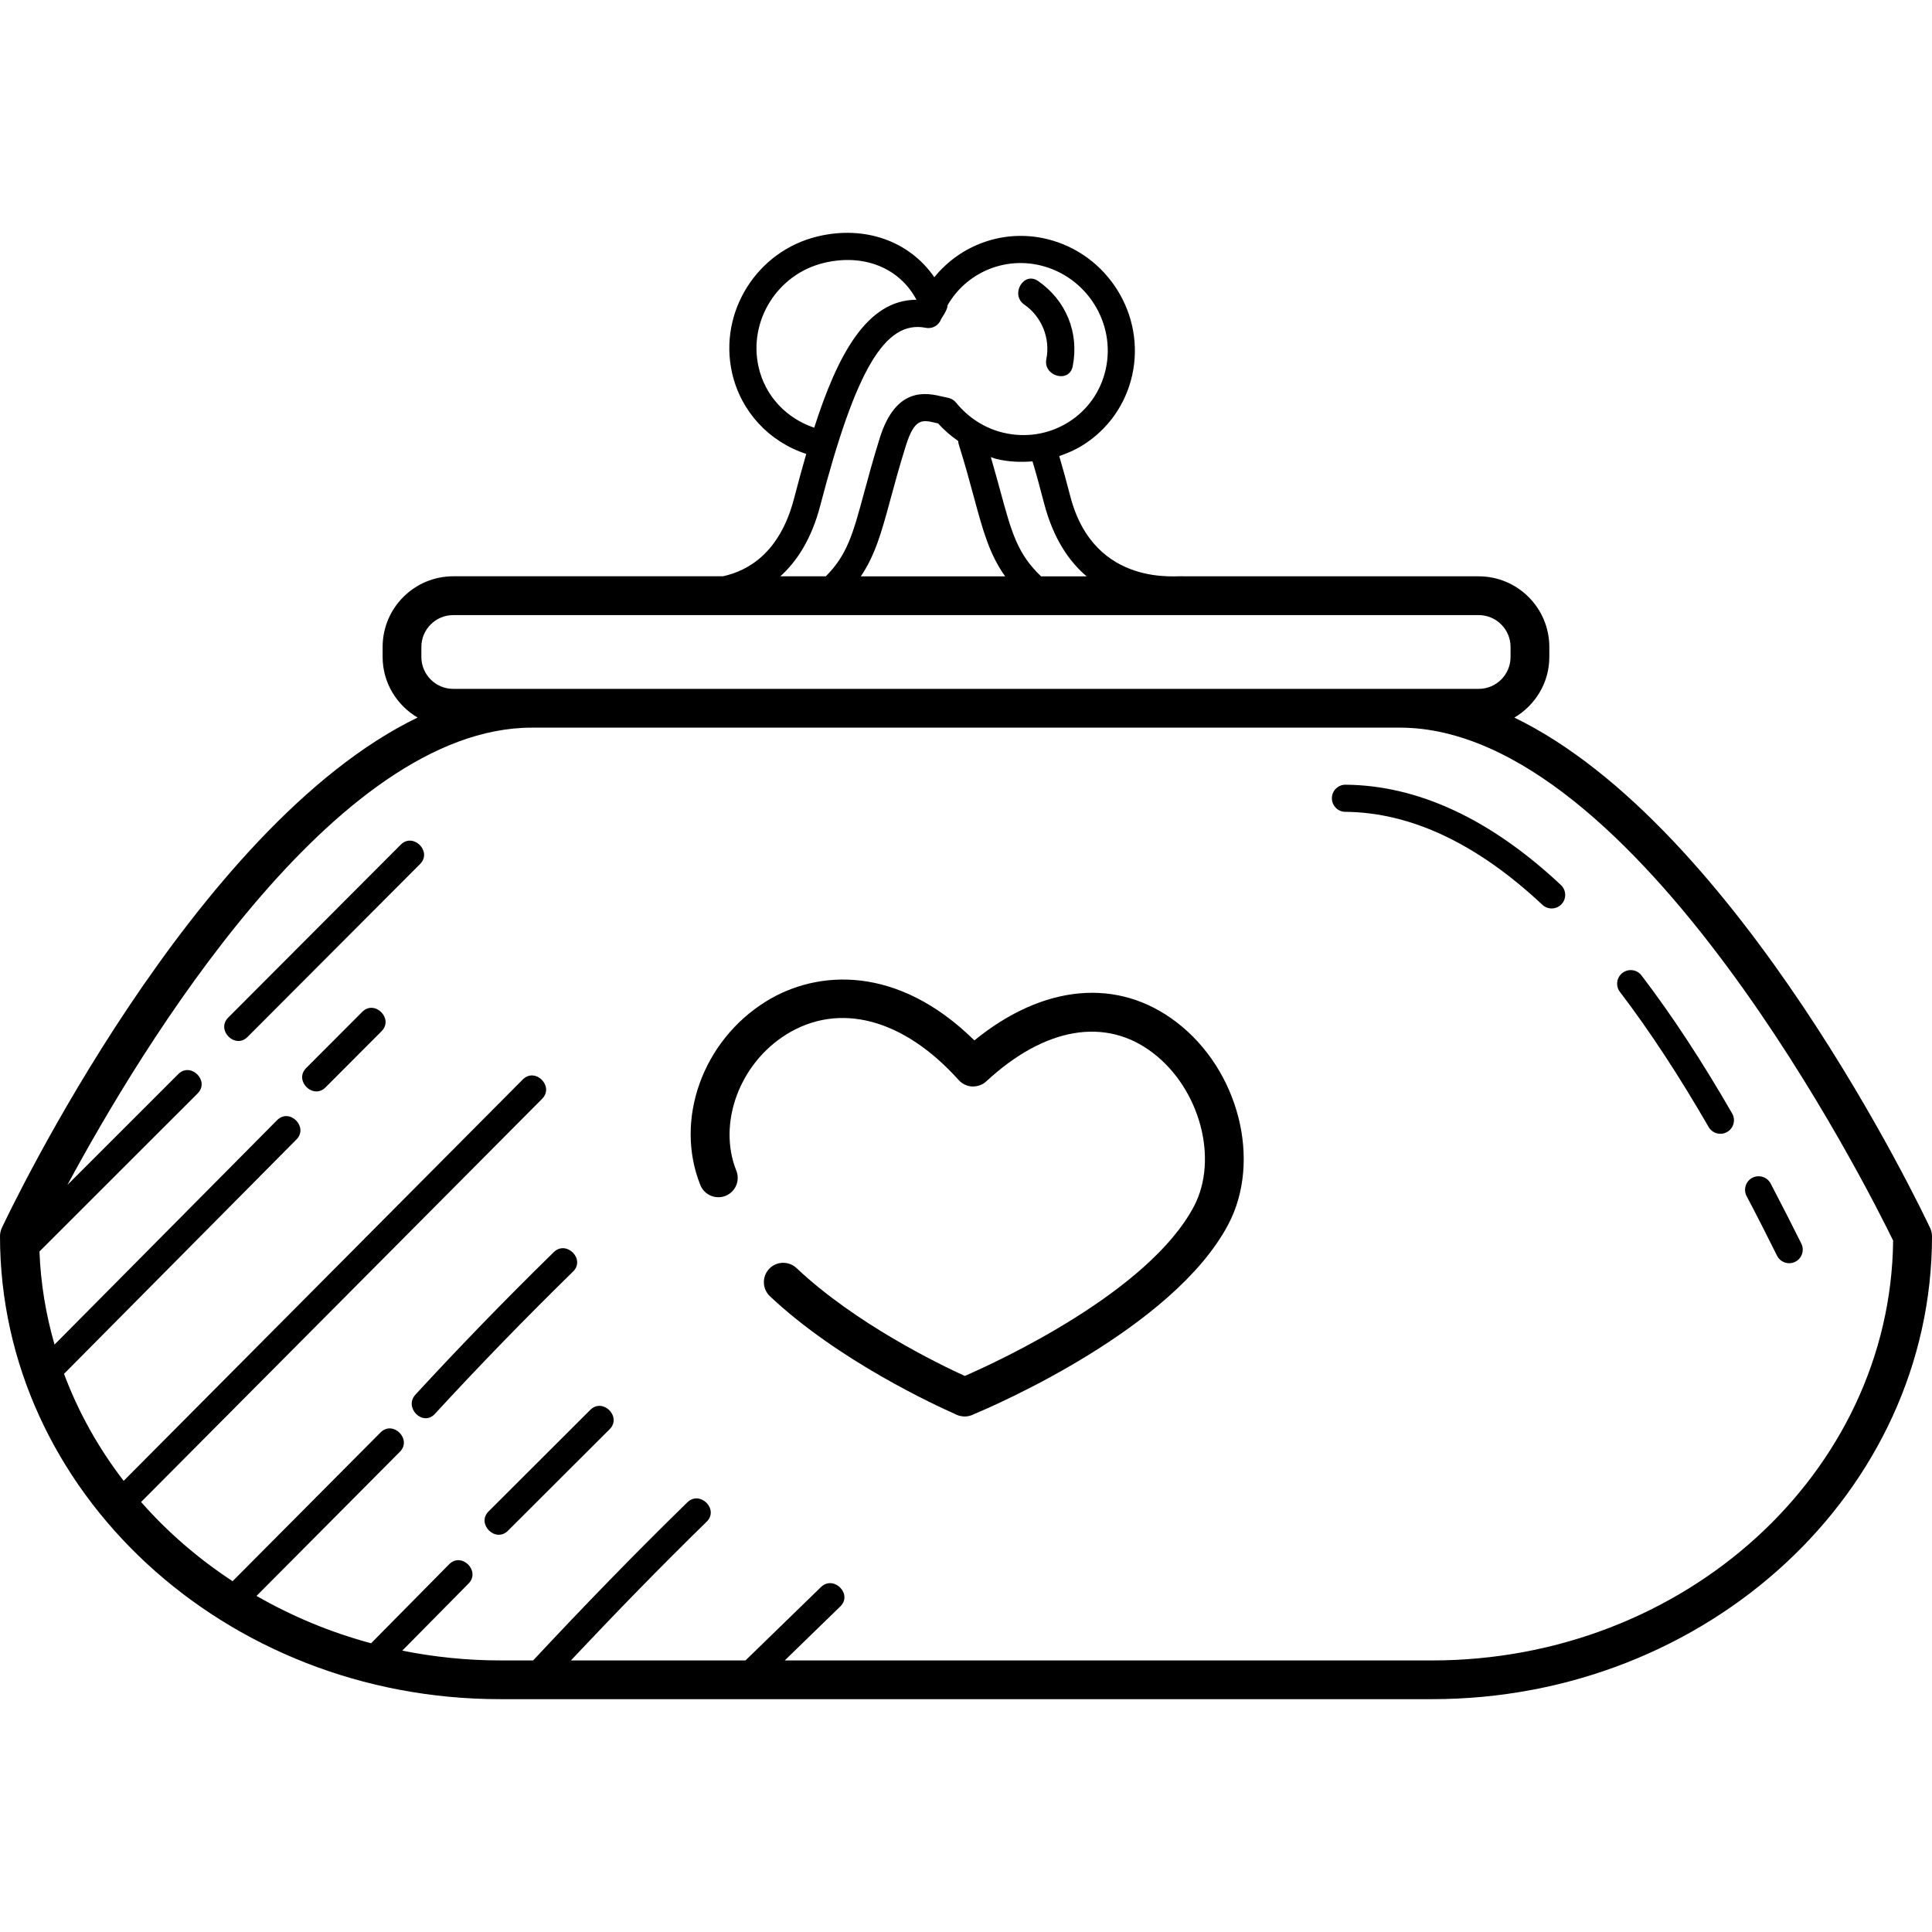
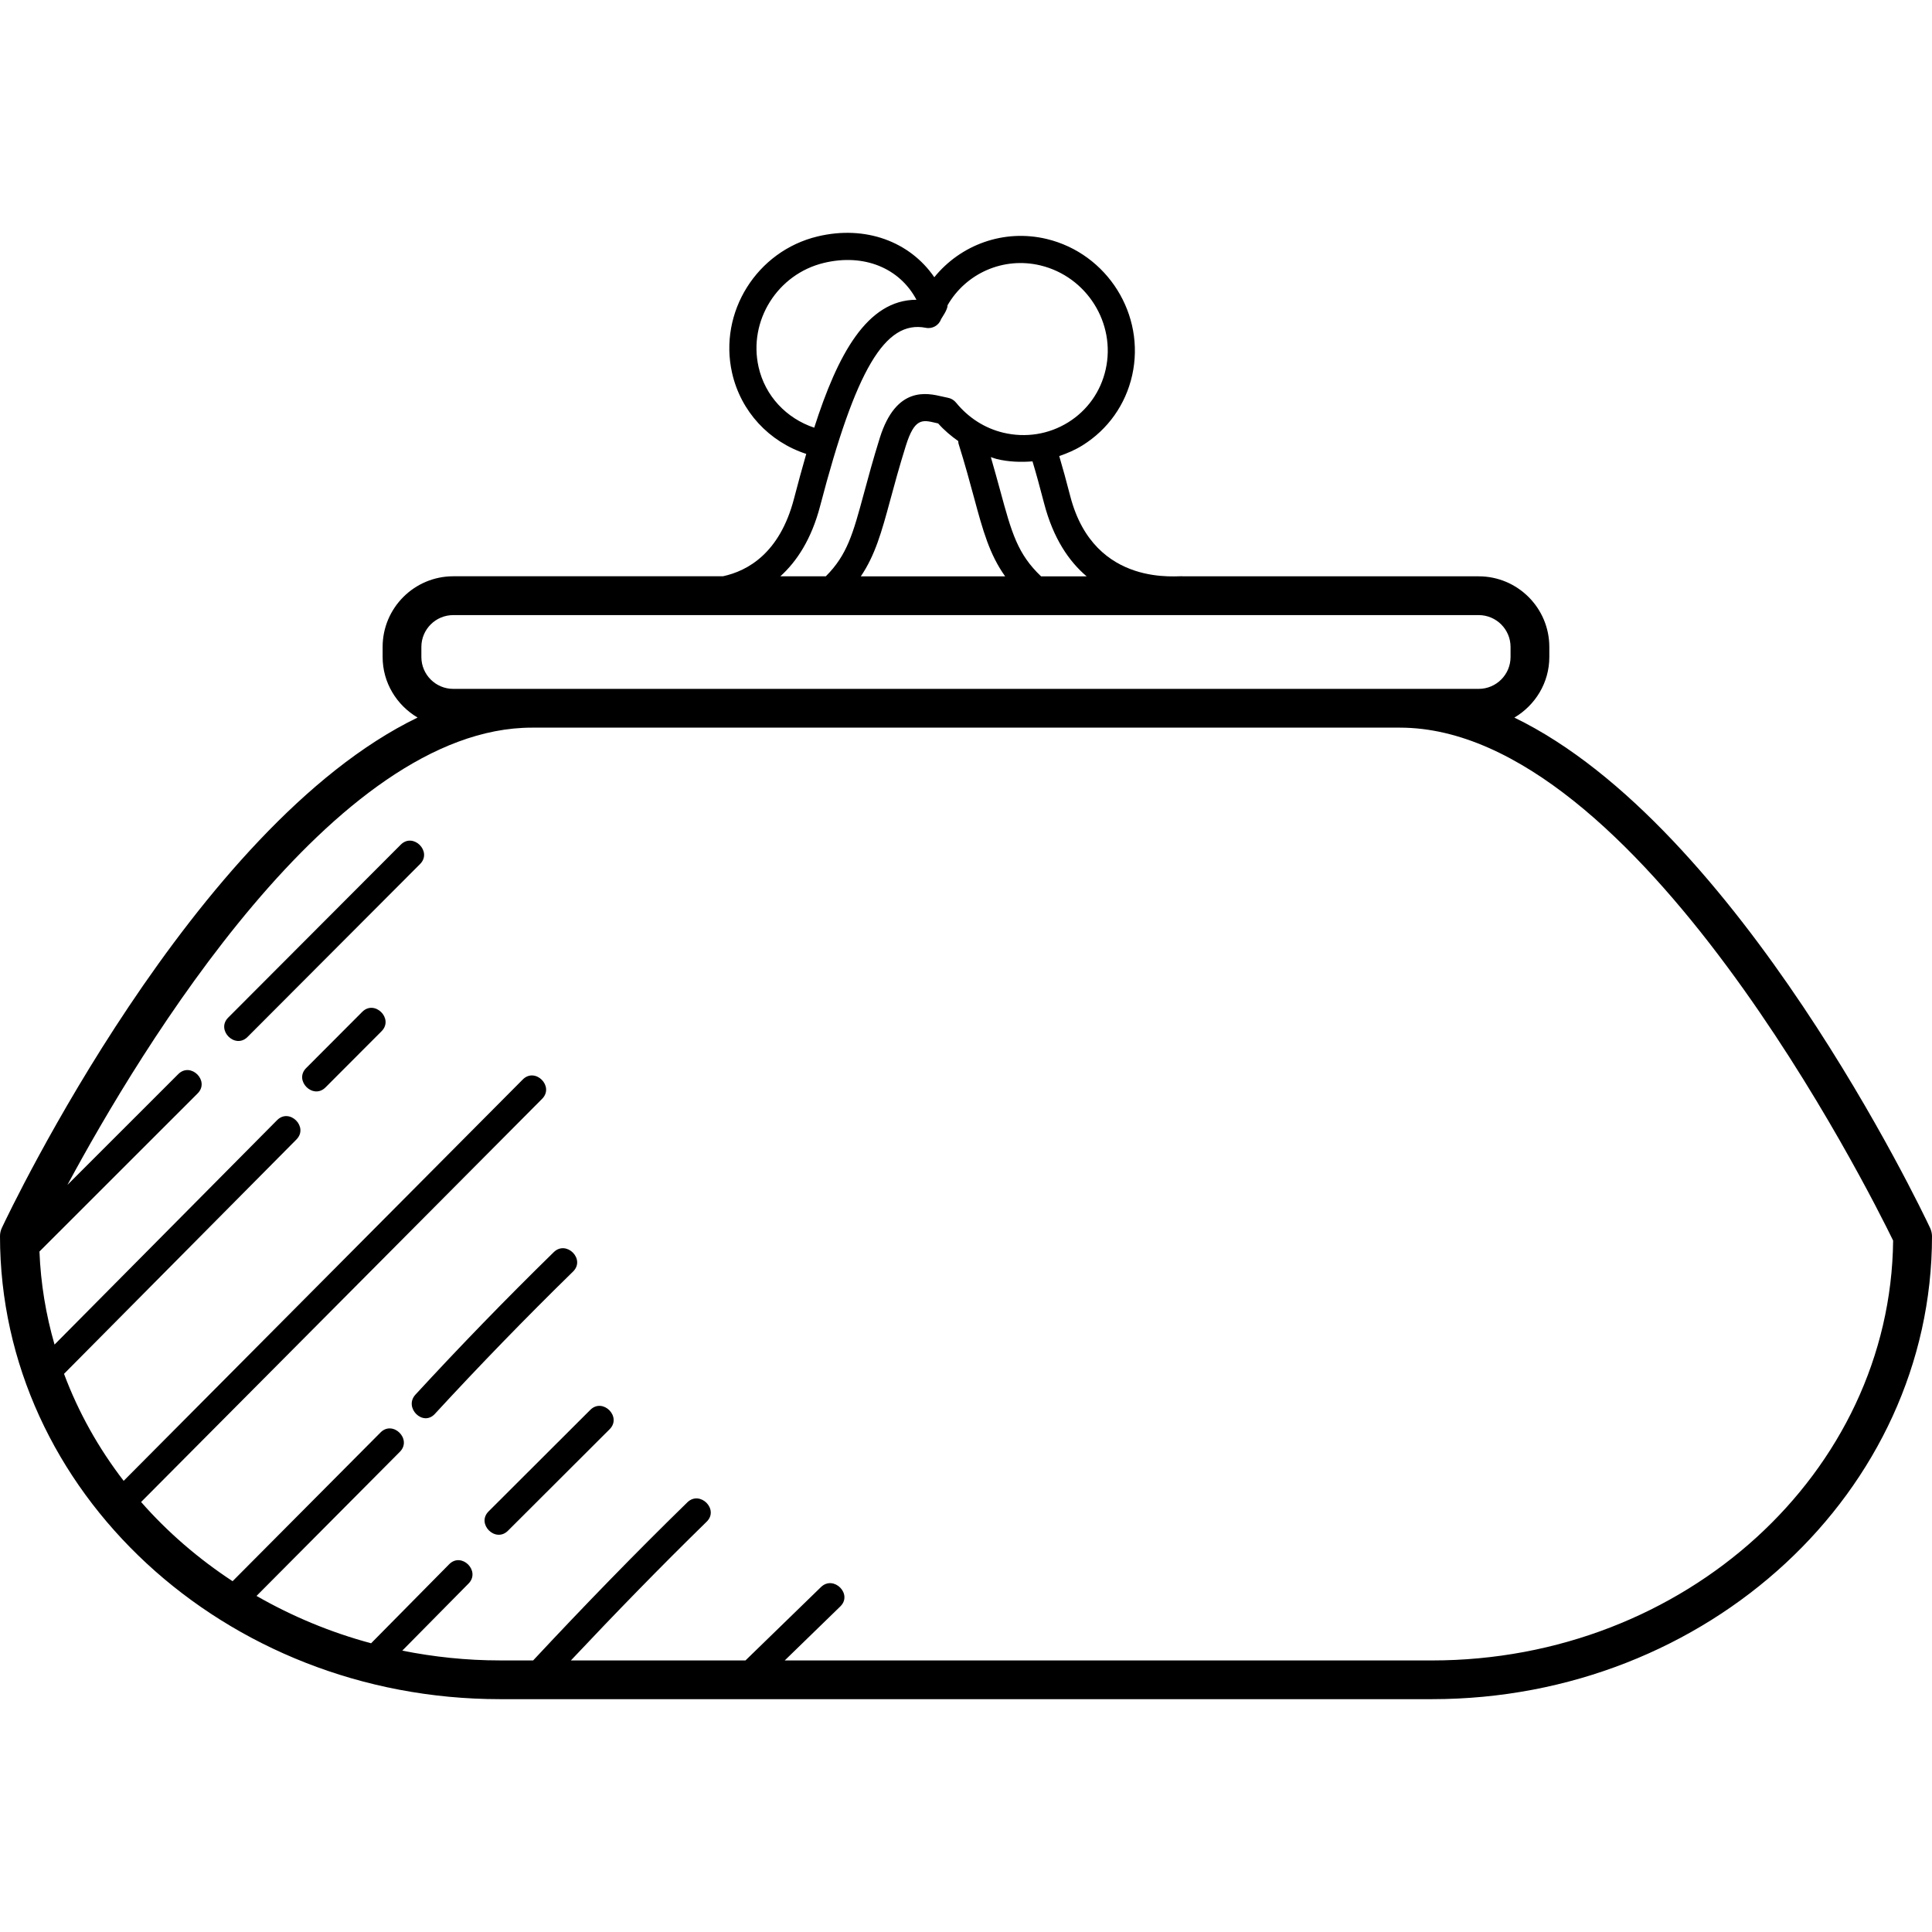
<svg xmlns="http://www.w3.org/2000/svg" fill="#000000" height="800px" width="800px" version="1.1" id="Layer_1" viewBox="0 0 302.392 302.392" xml:space="preserve">
  <g>
    <g>
      <g>
        <path d="M302.096,192.197c-1.392-2.952-29.96-62.88-65.072-79.88c3.256-1.928,5.472-5.436,5.472-9.488v-1.568     c0-6.096-4.96-11.056-11.056-11.056h-46.248c-0.412-0.216-13.88,2.028-17.668-12.508c-0.696-2.664-1.128-4.268-1.736-6.316     c1.264-0.428,2.496-0.96,3.652-1.68c3.972-2.48,6.732-6.364,7.764-10.952c2.124-9.484-3.872-19.056-13.372-21.344     c-6.72-1.608-13.472,0.904-17.596,5.988c-3.824-5.576-10.78-8.188-18.28-6.384c-9.508,2.288-15.504,11.86-13.376,21.344     c1.364,6.048,5.78,10.796,11.612,12.692c-0.66,2.284-1.296,4.636-1.924,7.036c-2.22,8.496-7.228,11.276-11.112,12.116H70.944     c-6.096,0-11.056,4.96-11.056,11.056v1.568c0,4.052,2.212,7.56,5.472,9.488c-35.116,16.996-63.68,76.924-65.072,79.88     C0.1,192.593,0,193.033,0,193.481c0,39.956,35.104,72.468,78.256,72.468h145.88c43.152,0,78.256-32.508,78.256-72.468     C302.384,193.041,302.284,192.601,302.096,192.197z M170.08,90.209h-7.132c-3.676-3.496-4.6-6.792-6.4-13.432     c-0.42-1.552-0.916-3.332-1.464-5.232c0.316,0.096,0.616,0.228,0.936,0.304c1.86,0.448,3.736,0.508,5.584,0.364     c0.66,2.192,1.088,3.792,1.812,6.556C164.86,84.301,167.328,87.877,170.08,90.209z M157.324,90.209h-22.592     c2.24-3.304,3.252-6.932,4.604-11.928c0.648-2.396,1.4-5.176,2.432-8.476c1.372-4.4,2.58-4.12,4.728-3.608     c0.116,0.024,0.232,0.052,0.344,0.08c0.944,1.068,2.016,1.964,3.144,2.764c0.016,0.124,0,0.248,0.036,0.372     c1.032,3.296,1.784,6.072,2.432,8.472C153.852,83.081,154.888,86.801,157.324,90.209z M118.728,57.433     c-1.624-7.232,2.96-14.536,10.224-16.284c6.276-1.508,11.86,0.808,14.488,5.768c-7.756,0.008-12.344,8.62-16,20.024     C123.076,65.485,119.748,61.969,118.728,57.433z M128.376,79.161c5.56-21.292,10.148-29.104,16.516-27.856     c1.052,0.216,2.064-0.38,2.416-1.372c0.048-0.132,1.032-1.456,1-2.152c2.864-4.992,8.724-7.632,14.532-6.24     c7.26,1.748,11.844,9.052,10.22,16.284c-0.776,3.464-2.856,6.404-5.864,8.276c-3.044,1.892-6.664,2.46-10.176,1.62     c-2.884-0.692-5.444-2.328-7.392-4.716c-0.324-0.396-0.784-0.664-1.292-0.752c-0.276-0.048-0.564-0.116-0.86-0.188     c-2.348-0.548-7.208-1.696-9.768,6.468c-1.052,3.368-1.816,6.196-2.476,8.64c-1.724,6.388-2.632,9.68-5.976,13.032h-7.12     C124.712,87.873,127.008,84.405,128.376,79.161z M65.952,101.261c0-2.756,2.236-4.988,4.992-4.988h160.492     c2.756,0,4.992,2.232,4.992,4.988v1.568c0,2.756-2.236,4.992-4.992,4.992H219.12H83.26H70.944c-2.756,0-4.992-2.236-4.992-4.992     V101.261z M224.128,259.889H122.824c2.9-2.82,5.8-5.636,8.7-8.456c1.98-1.924-1.052-4.948-3.028-3.028l-11.812,11.48H89.356     c6.944-7.372,14-14.636,21.252-21.716c1.972-1.924-1.056-4.952-3.028-3.024c-8.248,8.048-16.268,16.316-24.132,24.74h-5.204     c-5.244,0-10.352-0.548-15.28-1.532c3.456-3.5,6.912-6.996,10.368-10.496c1.936-1.964-1.088-4.988-3.028-3.028     c-4.072,4.124-8.148,8.248-12.22,12.372c-6.392-1.716-12.4-4.236-17.932-7.412c7.48-7.52,14.956-15.04,22.436-22.56     c1.944-1.956-1.08-4.98-3.024-3.028c-7.72,7.76-15.44,15.52-23.16,23.284c-5.364-3.524-10.188-7.684-14.32-12.396     c20.92-21.032,41.844-42.068,62.768-63.104c1.944-1.956-1.08-4.984-3.028-3.028l-62.468,62.82     c-3.932-5.1-7.084-10.728-9.336-16.748c12.124-12.228,24.252-24.456,36.376-36.68c1.944-1.956-1.084-4.984-3.024-3.028     c-11.612,11.708-23.224,23.416-34.836,35.128c-1.348-4.676-2.164-9.54-2.36-14.564c8.252-8.248,16.508-16.496,24.756-24.744     c1.952-1.952-1.072-4.976-3.028-3.028c-5.78,5.78-11.568,11.564-17.348,17.344c11.44-21.264,41.78-71.568,72.7-71.568h135.86     c37.168,0,73.568,72.836,77.192,80.284C295.916,230.477,263.684,259.889,224.128,259.889z" />
-         <path d="M184.176,160.013c-9.204-7.068-20.88-5.96-31.668,2.828c-12.048-11.864-24.608-11.072-32.62-6.096     c-9.936,6.172-14.356,18.528-10.272,28.74c0.624,1.552,2.396,2.3,3.94,1.692c1.556-0.624,2.312-2.384,1.692-3.94     c-2.96-7.4,0.488-16.768,7.836-21.336c8.28-5.14,18.352-2.456,26.972,7.152c0.544,0.6,1.304,0.964,2.116,1.004     c0.88-0.004,1.608-0.252,2.2-0.808c9.18-8.496,18.708-10.116,26.108-4.428c7.352,5.64,10.28,16.624,6.392,23.996     c-7.064,13.4-30.612,24.256-35.864,26.544c-4.052-1.848-17.104-8.172-26.336-16.884c-1.212-1.144-3.136-1.092-4.288,0.124     c-1.148,1.22-1.088,3.14,0.128,4.288c10.736,10.124,26.084,17.152,28.896,18.392c0.104,0.06,0.208,0.116,0.32,0.16     c0.256,0.116,0.536,0.192,0.82,0.228c0.148,0.02,0.296,0.036,0.448,0.036c0.504,0,1.004-0.132,1.448-0.368     c3.312-1.376,31.232-13.436,39.804-29.692C197.512,181.661,193.892,167.469,184.176,160.013z" />
-         <path d="M210.604,122.821h-0.016c-1.168,0-2.116,0.94-2.124,2.108c-0.008,1.168,0.932,2.132,2.108,2.136     c10.256,0.088,20.628,4.98,30.84,14.552c0.408,0.38,0.928,0.572,1.448,0.572c0.564,0,1.132-0.228,1.548-0.672     c0.8-0.852,0.756-2.2-0.1-3C233.3,128.201,221.96,122.917,210.604,122.821z" />
-         <path d="M253.544,155.249c4.588,6.012,9.26,13.128,13.888,21.148c0.392,0.684,1.108,1.06,1.84,1.06     c0.364,0,0.728-0.092,1.06-0.284c1.016-0.584,1.364-1.884,0.78-2.9c-4.784-8.292-9.424-15.356-14.188-21.6     c-0.712-0.936-2.044-1.108-2.976-0.4C253.016,152.985,252.836,154.317,253.544,155.249z" />
-         <path d="M278.14,196.545c0.372,0.744,1.124,1.172,1.9,1.172c0.324,0,0.644-0.072,0.948-0.224c1.048-0.528,1.472-1.8,0.952-2.848     c-1.46-2.932-3.068-6.096-4.804-9.404c-0.548-1.04-1.84-1.428-2.868-0.896c-1.04,0.548-1.436,1.832-0.892,2.868     C275.108,190.497,276.696,193.641,278.14,196.545z" />
-         <path d="M160.324,47.677c2.728,1.892,4.092,5.276,3.448,8.524c-0.532,2.688,3.588,3.84,4.124,1.136     c1.04-5.24-1.024-10.312-5.412-13.352C160.212,42.413,158.072,46.121,160.324,47.677z" />
        <path d="M89.7,199.013c1.968-1.932-1.06-4.956-3.028-3.028c-7.408,7.244-14.624,14.676-21.644,22.296     c-1.864,2.024,1.156,5.056,3.028,3.028C75.076,213.689,82.292,206.257,89.7,199.013z" />
        <path d="M92.392,220.669c-5.308,5.296-10.612,10.596-15.92,15.892c-1.952,1.948,1.076,4.976,3.028,3.028     c5.308-5.296,10.616-10.592,15.92-15.892C97.368,221.749,94.344,218.721,92.392,220.669z" />
        <path d="M56.696,158.373c-2.924,2.932-5.852,5.864-8.776,8.796c-1.948,1.952,1.08,4.98,3.028,3.028     c2.924-2.932,5.852-5.864,8.776-8.796C61.668,159.445,58.644,156.421,56.696,158.373z" />
        <path d="M62.724,132.205c-9,9.024-18.004,18.048-27.008,27.068c-1.944,1.952,1.08,4.98,3.028,3.028     c9-9.024,18.004-18.048,27.008-27.068C67.696,133.281,64.672,130.253,62.724,132.205z" />
      </g>
    </g>
  </g>
</svg>